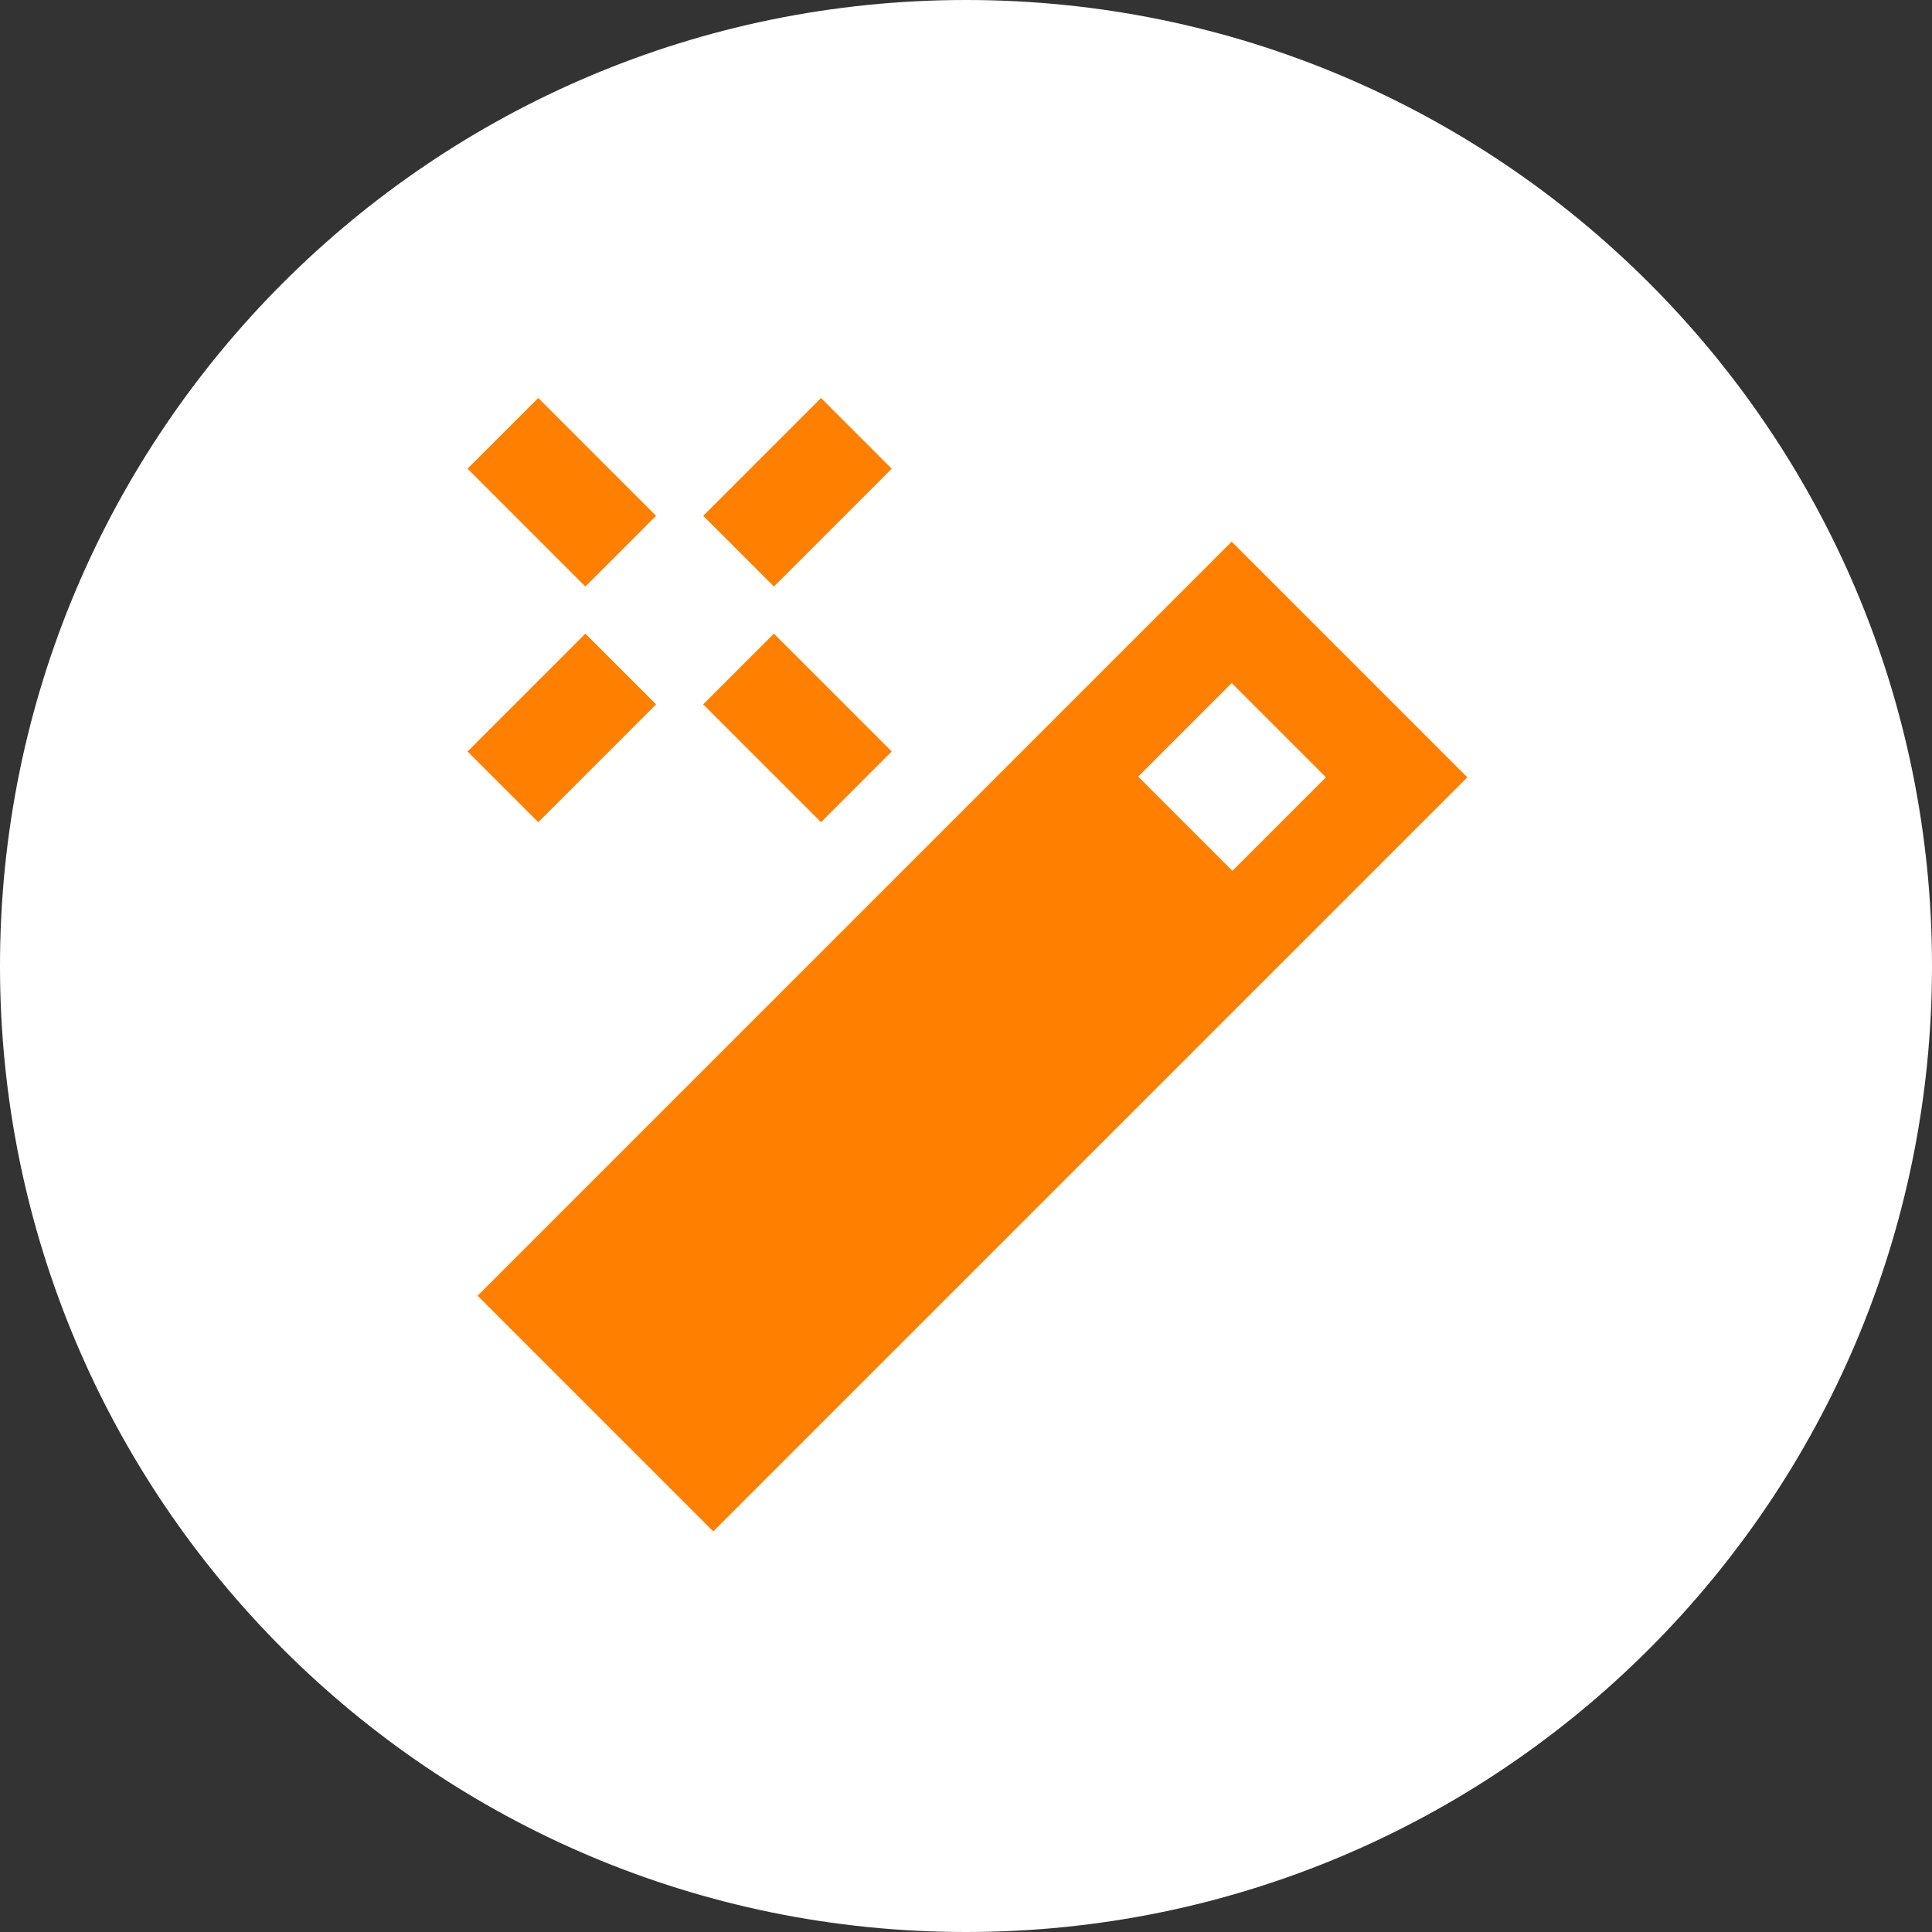
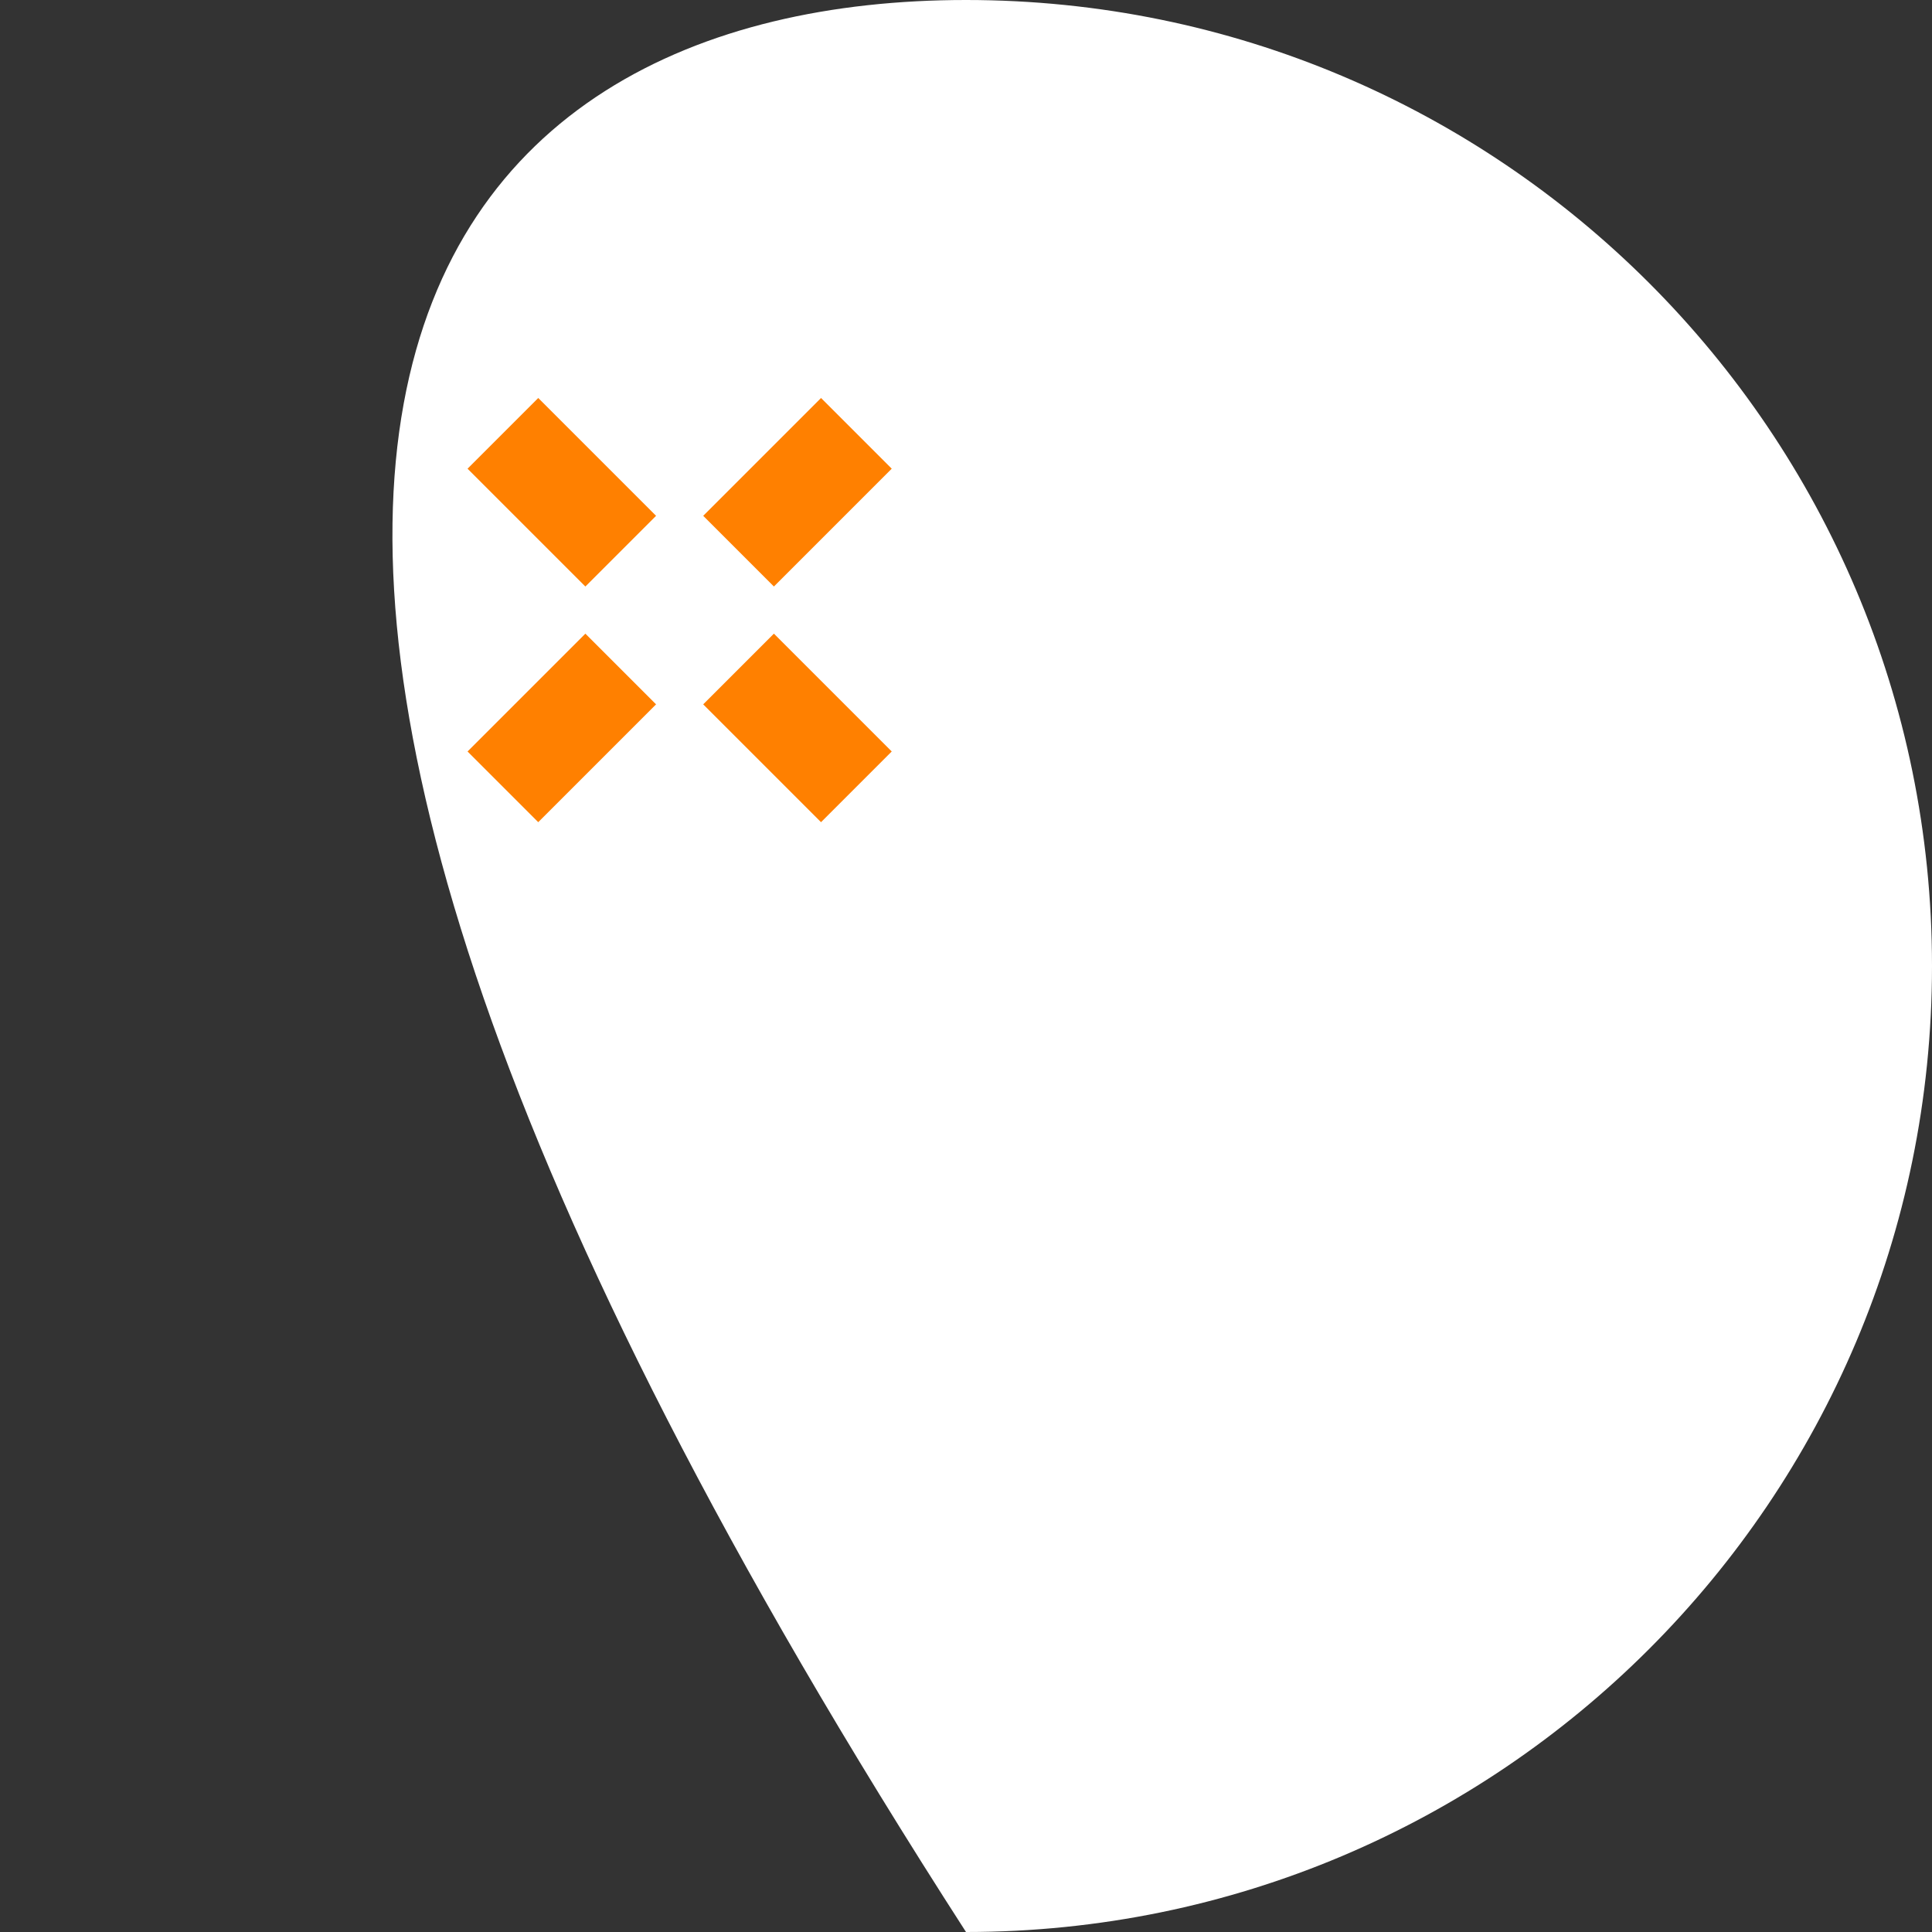
<svg xmlns="http://www.w3.org/2000/svg" width="500" height="500" viewBox="0 0 500 500" fill="none">
  <rect x="0" y="0" width="500" height="500" fill="#333333" stroke="none" />
-   <path d="M500 250C500 388.071 388.071 500 250 500C111.929 500 0 388.071 0 250C0 111.929 111.929 0 250 0C388.071 0 500 111.929 500 250Z" fill="white" />
-   <path fill-rule="evenodd" clip-rule="evenodd" d="M294.559 200.975L318.954 225.37L343.158 201.167L318.763 176.772L294.559 200.975ZM318.763 140.179L379.75 201.167L184.589 396.328L123.601 335.34L318.763 140.179Z" fill="#FF8000" />
+   <path d="M500 250C500 388.071 388.071 500 250 500C0 111.929 111.929 0 250 0C388.071 0 500 111.929 500 250Z" fill="white" />
  <path fill-rule="evenodd" clip-rule="evenodd" d="M230.779 121.296L200.284 151.79L181.988 133.494L212.482 103L230.779 121.296ZM151.494 151.79L121 121.297L139.296 103L169.79 133.494L151.494 151.79ZM212.482 212.779L181.988 182.284L200.284 163.988L230.779 194.482L212.482 212.779ZM169.79 182.284L139.296 212.779L121 194.482L151.494 163.988L169.79 182.284Z" fill="#FF8000" />
</svg>